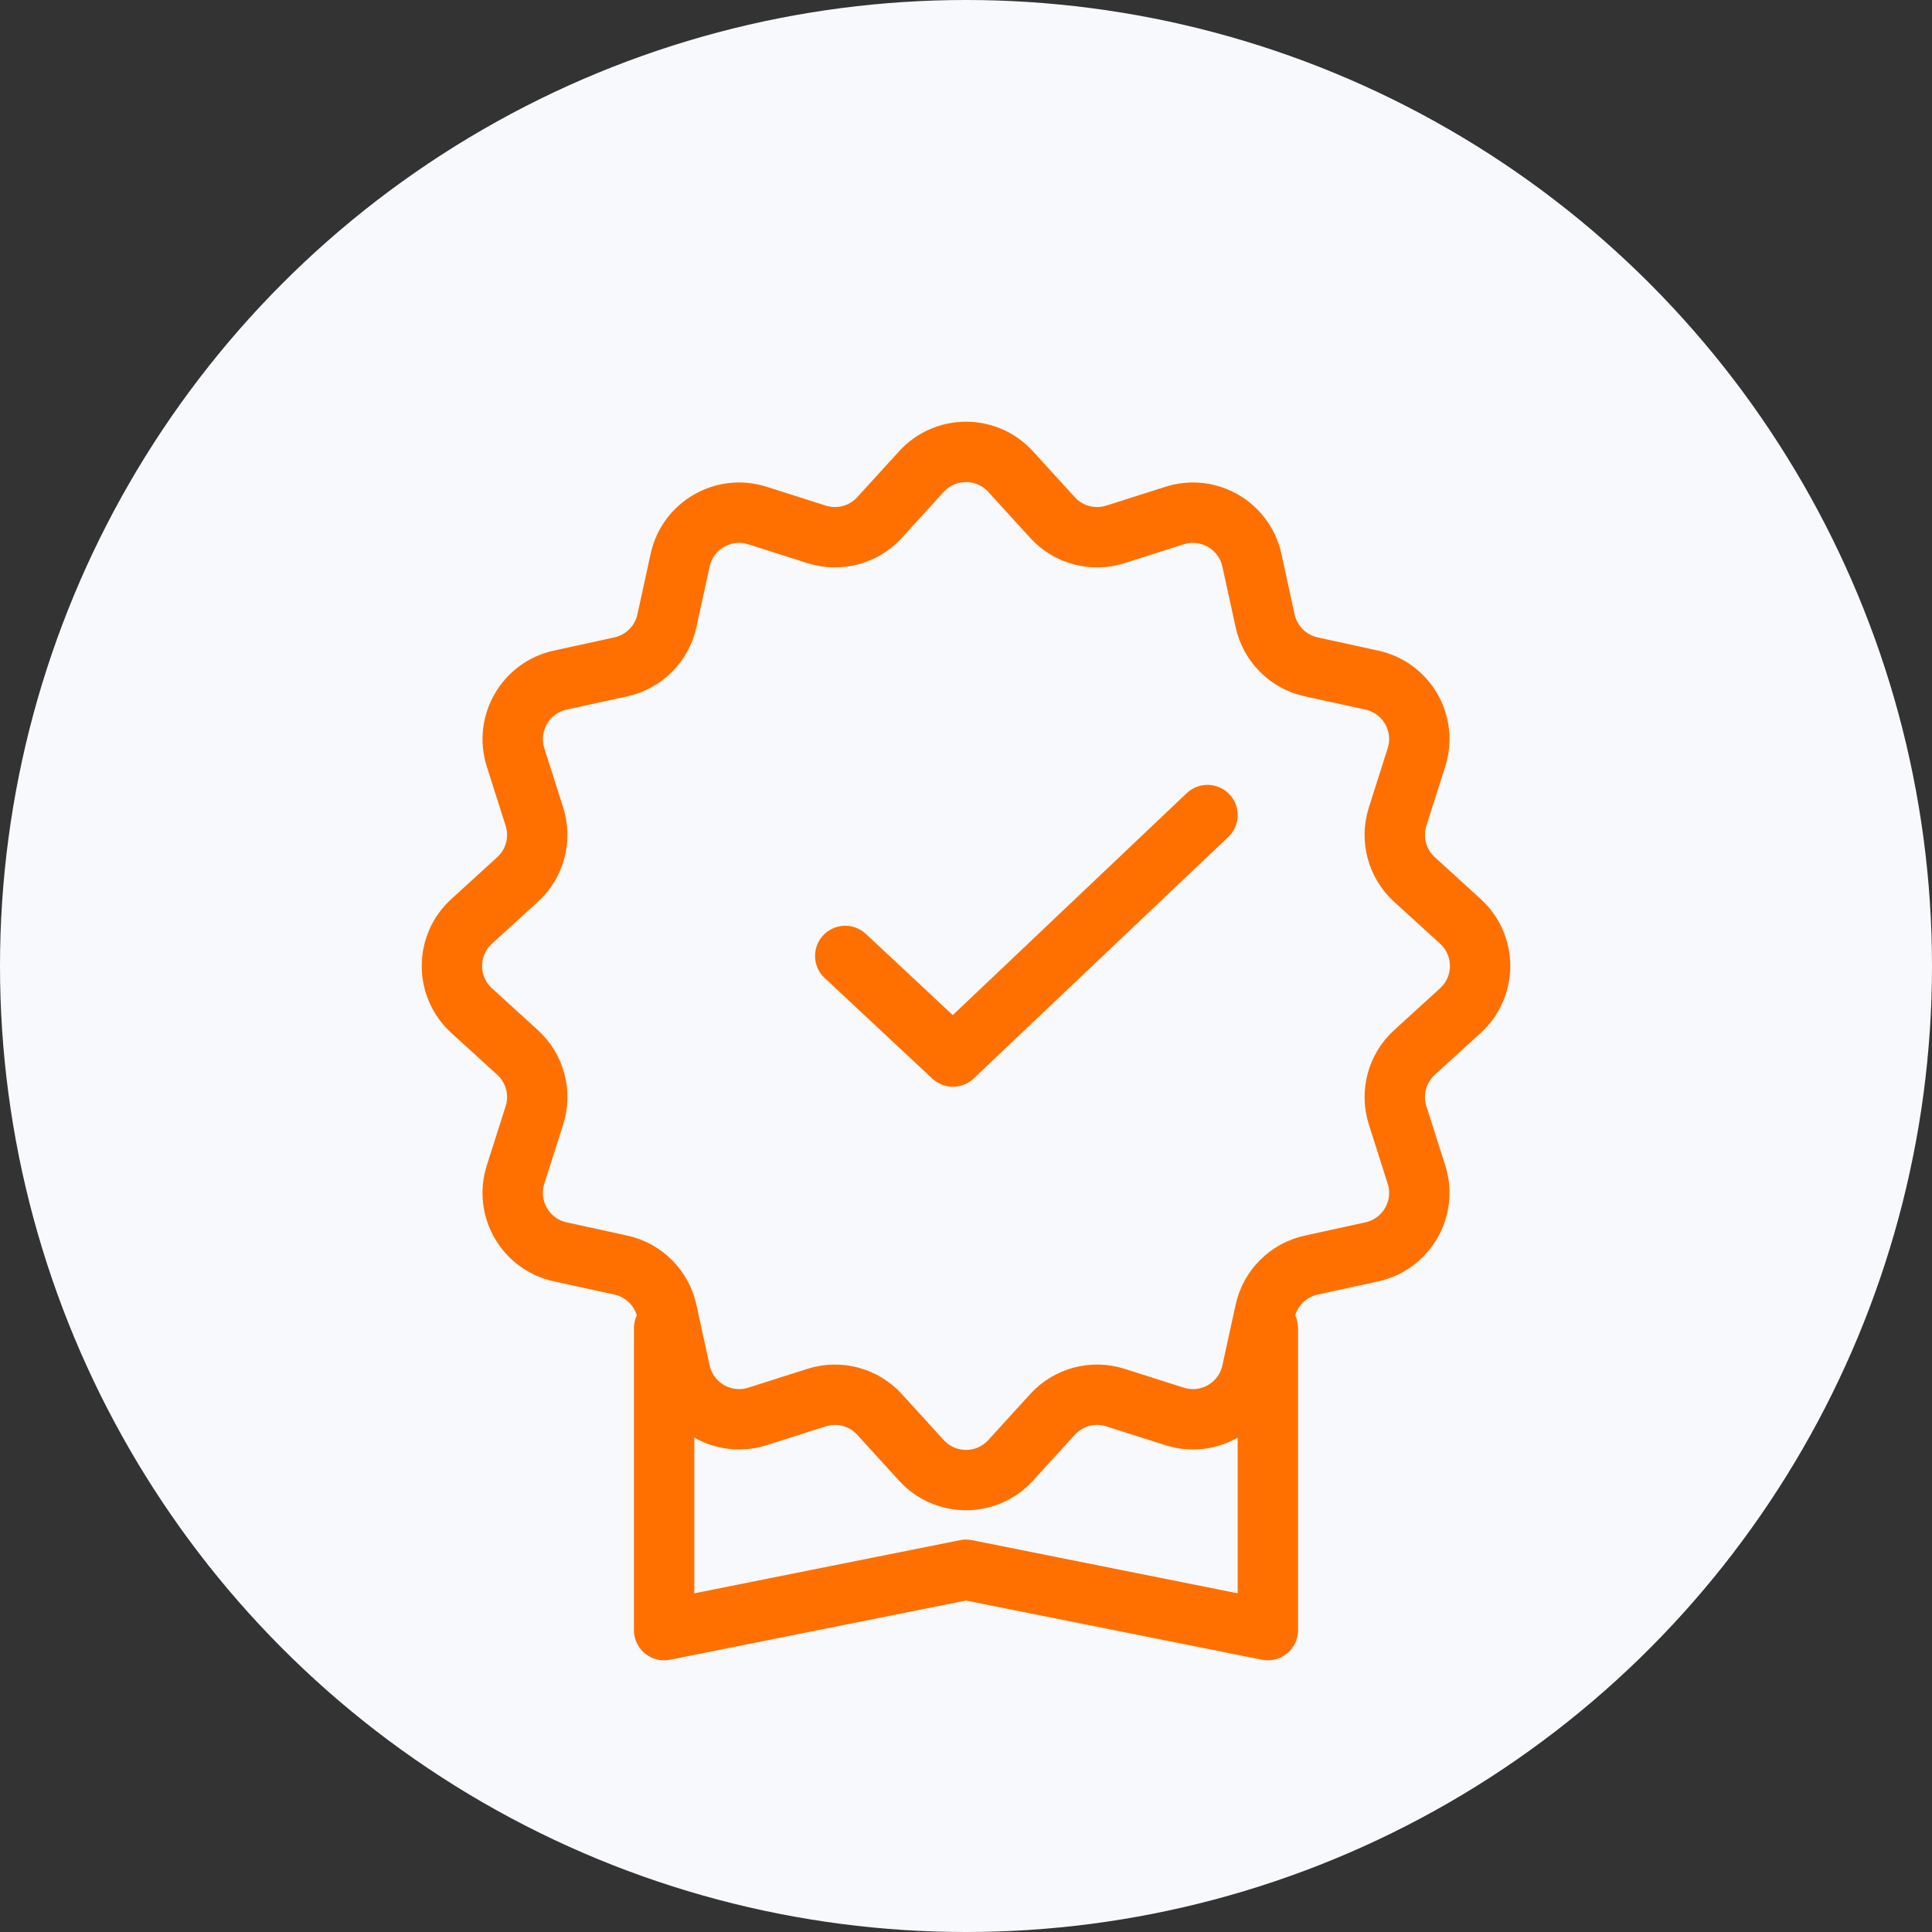
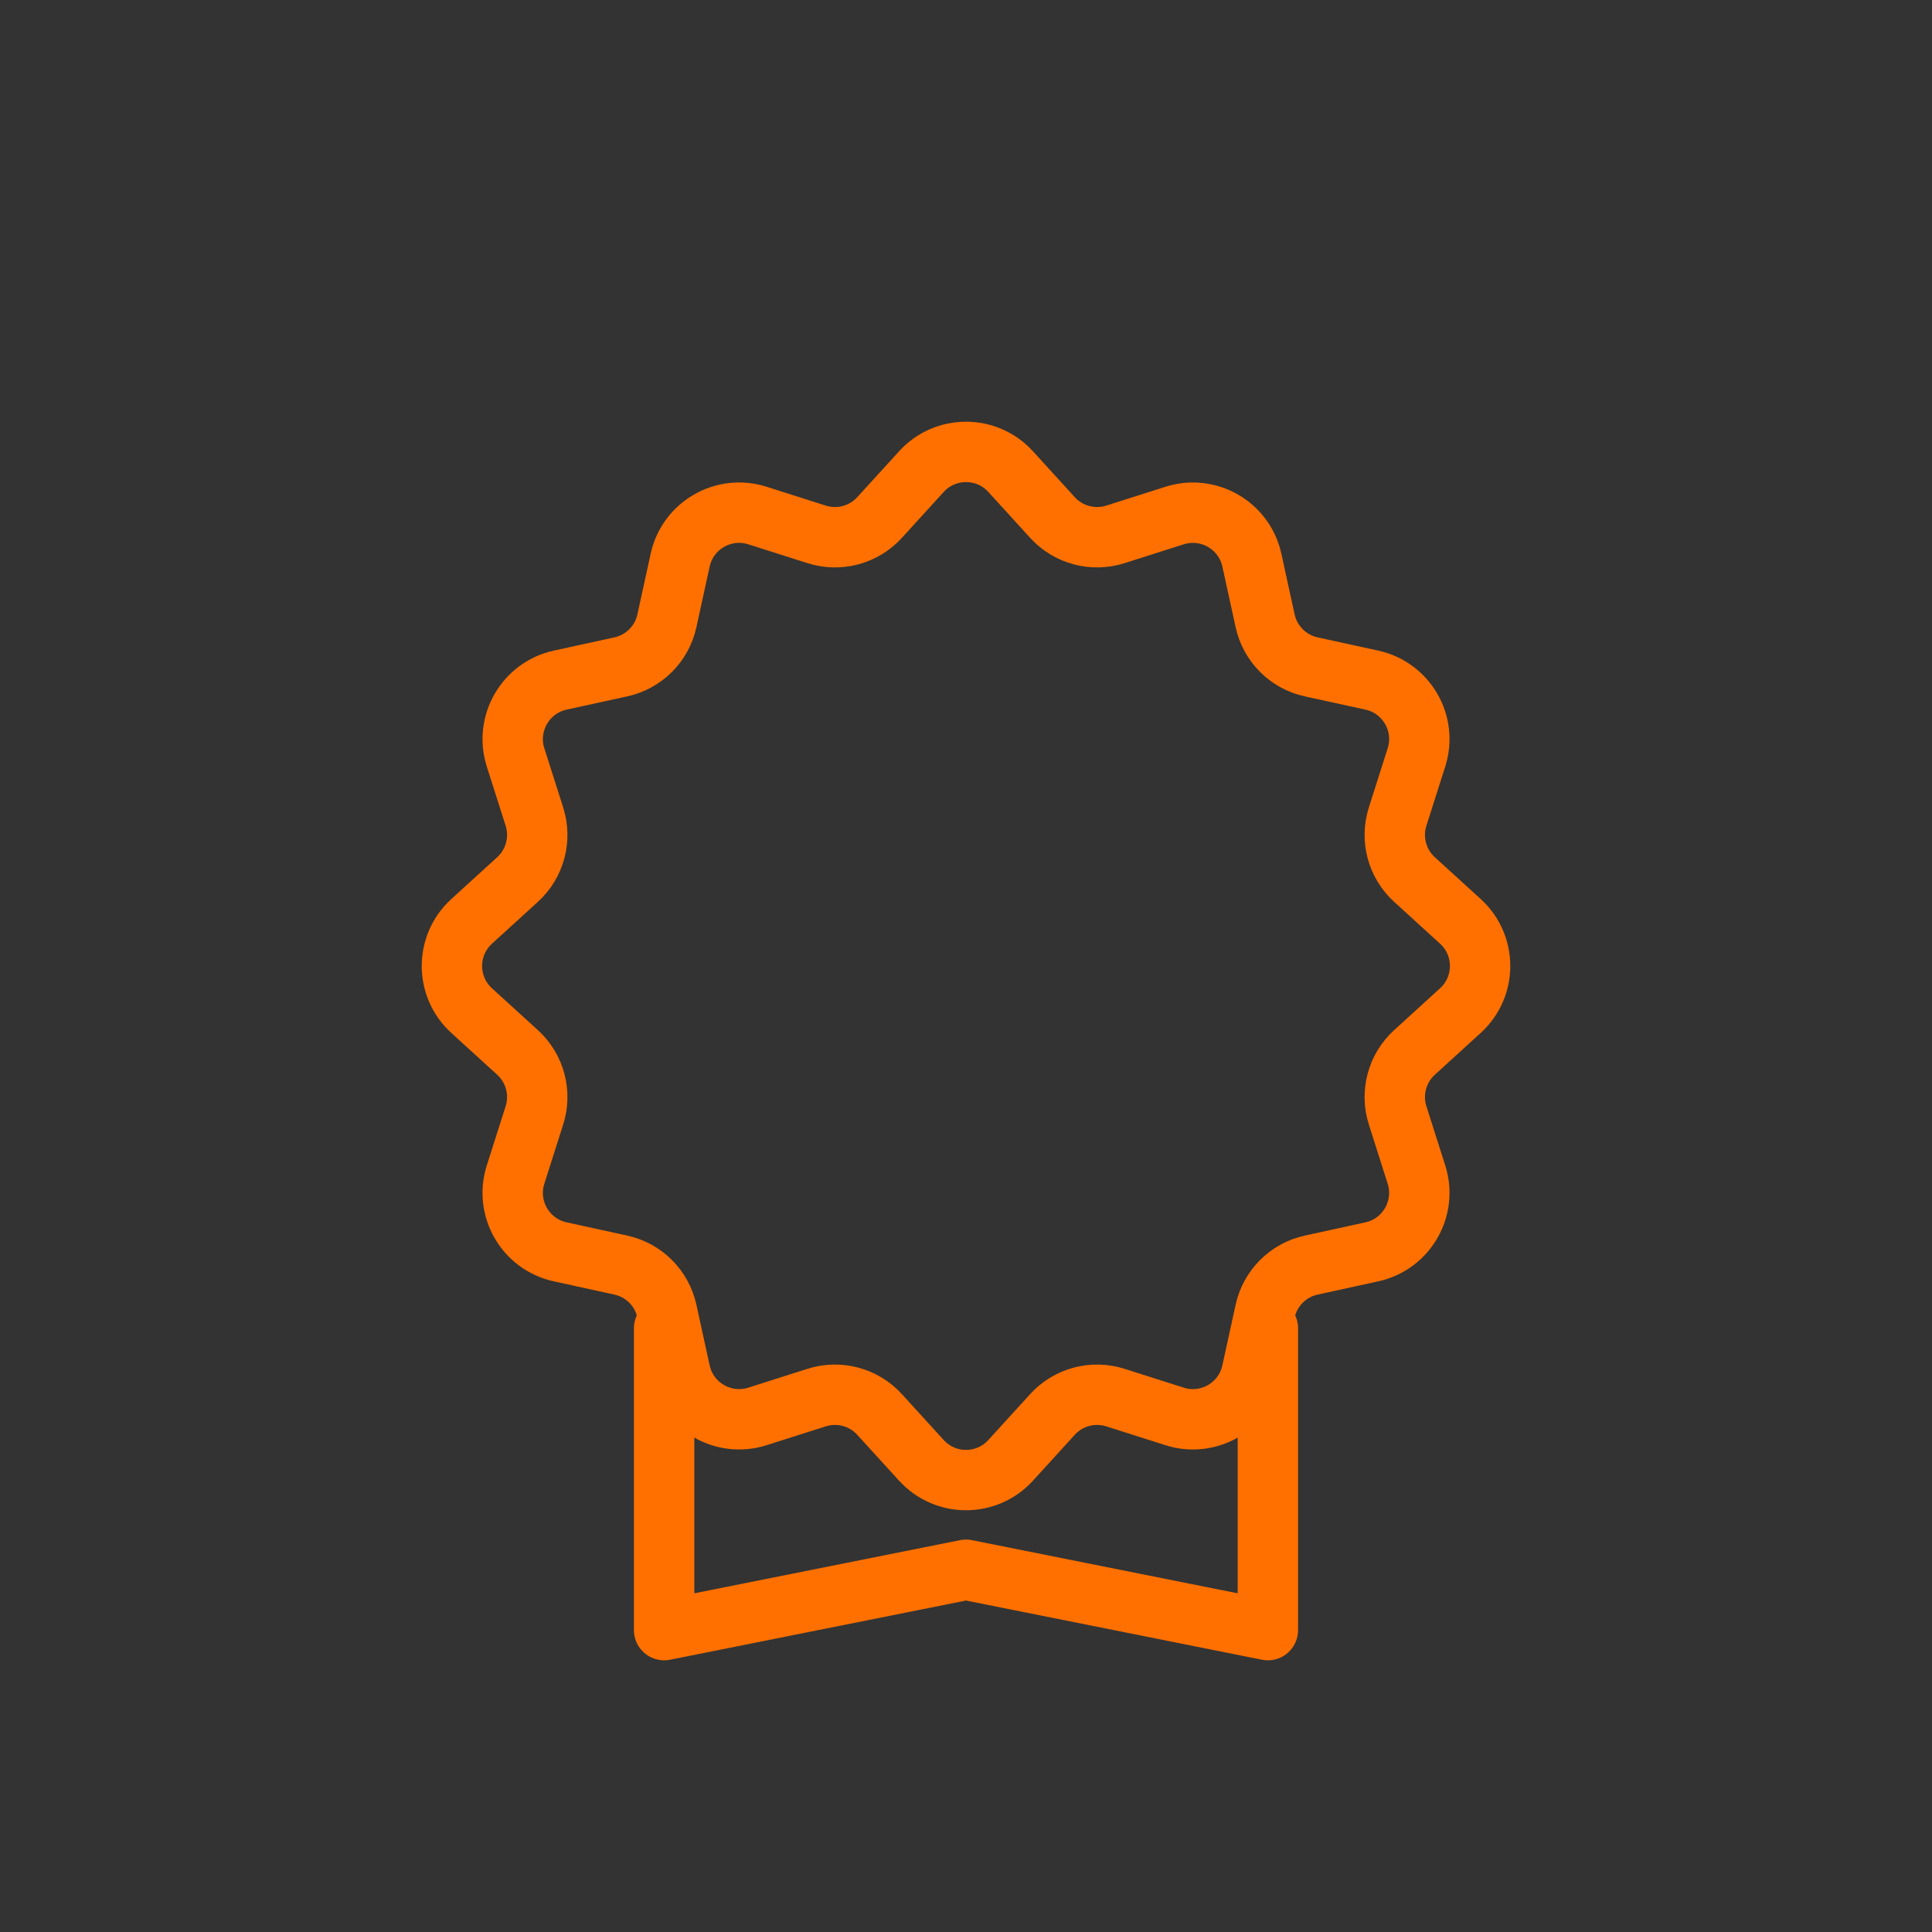
<svg xmlns="http://www.w3.org/2000/svg" fill="none" height="64" viewBox="0 0 64 64" width="64">
  <rect x="0" y="0" width="64" height="64" fill="#333333" stroke="none" />
-   <circle cx="32" cy="32" fill="#f7f9fc" r="32" />
  <g stroke="#ff7000" stroke-linejoin="round" stroke-width="2">
-     <path d="m40 27-8.433 8-3.567-3.333" stroke-linecap="round" />
    <path d="m22 44v10l10-2 10 2v-10" stroke-linecap="round" />
    <path d="m30.522 15.623c.793-.871 2.163-.871 2.957 0l1.385 1.52c.526.578 1.341.796 2.085.559l1.96-.624c1.122-.357 2.309.328 2.561 1.478l.439 2.009c.167.763.763 1.36 1.526 1.526l2.009.439c1.151.252 1.836 1.438 1.478 2.561l-.624 1.96c-.237.745-.019 1.559.559 2.085l1.52 1.385c.871.793.871 2.163 0 2.957l-1.52 1.385c-.578.526-.796 1.341-.559 2.085l.624 1.96c.357 1.122-.328 2.309-1.478 2.561l-2.009.439c-.763.167-1.36.763-1.526 1.526l-.439 2.009c-.252 1.151-1.438 1.836-2.561 1.478l-1.96-.624c-.745-.237-1.559-.019-2.085.559l-1.385 1.52c-.793.871-2.163.871-2.957 0l-1.385-1.52c-.526-.578-1.341-.796-2.085-.559l-1.96.624c-1.122.357-2.309-.328-2.561-1.478l-.439-2.009c-.167-.763-.763-1.36-1.526-1.526l-2.009-.439c-1.151-.252-1.836-1.438-1.478-2.561l.624-1.96c.237-.745.019-1.559-.559-2.085l-1.52-1.385c-.871-.793-.871-2.163 0-2.957l1.52-1.385c.578-.526.796-1.341.559-2.085l-.624-1.96c-.357-1.122.328-2.309 1.478-2.561l2.009-.439c.763-.167 1.36-.763 1.526-1.526l.439-2.009c.252-1.151 1.438-1.836 2.561-1.478l1.96.624c.745.237 1.559.019 2.085-.559z" />
  </g>
</svg>